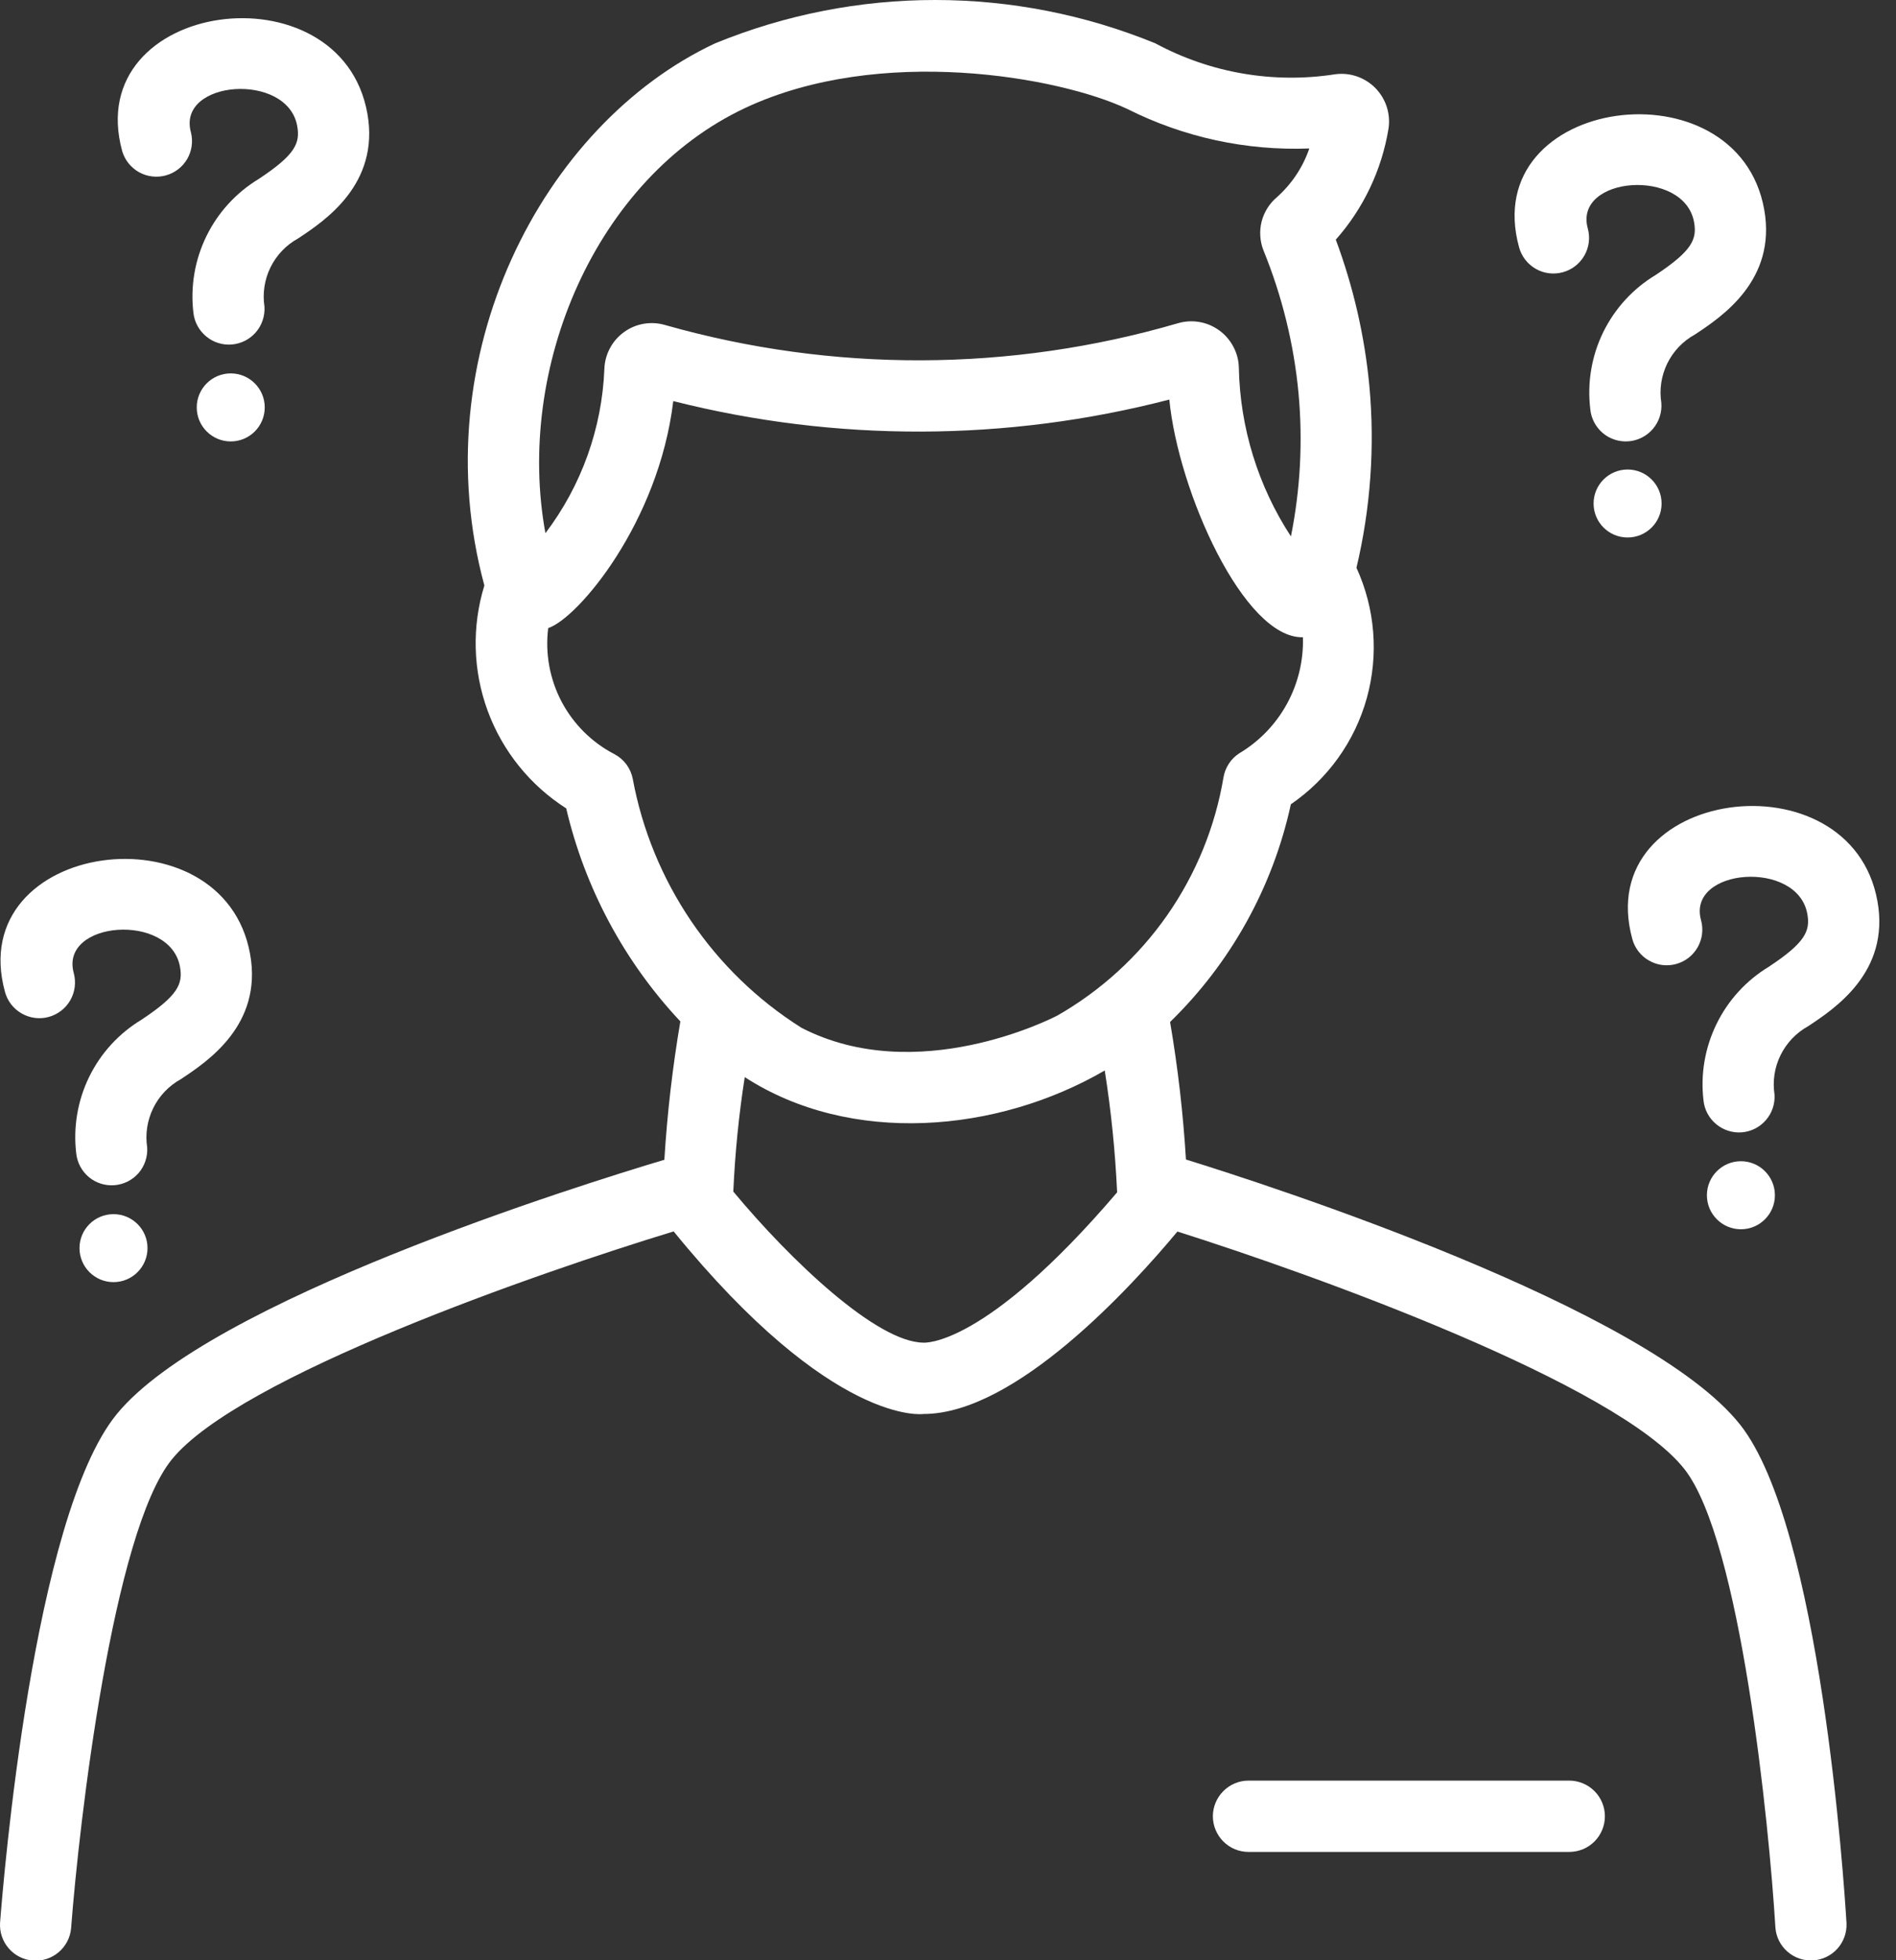
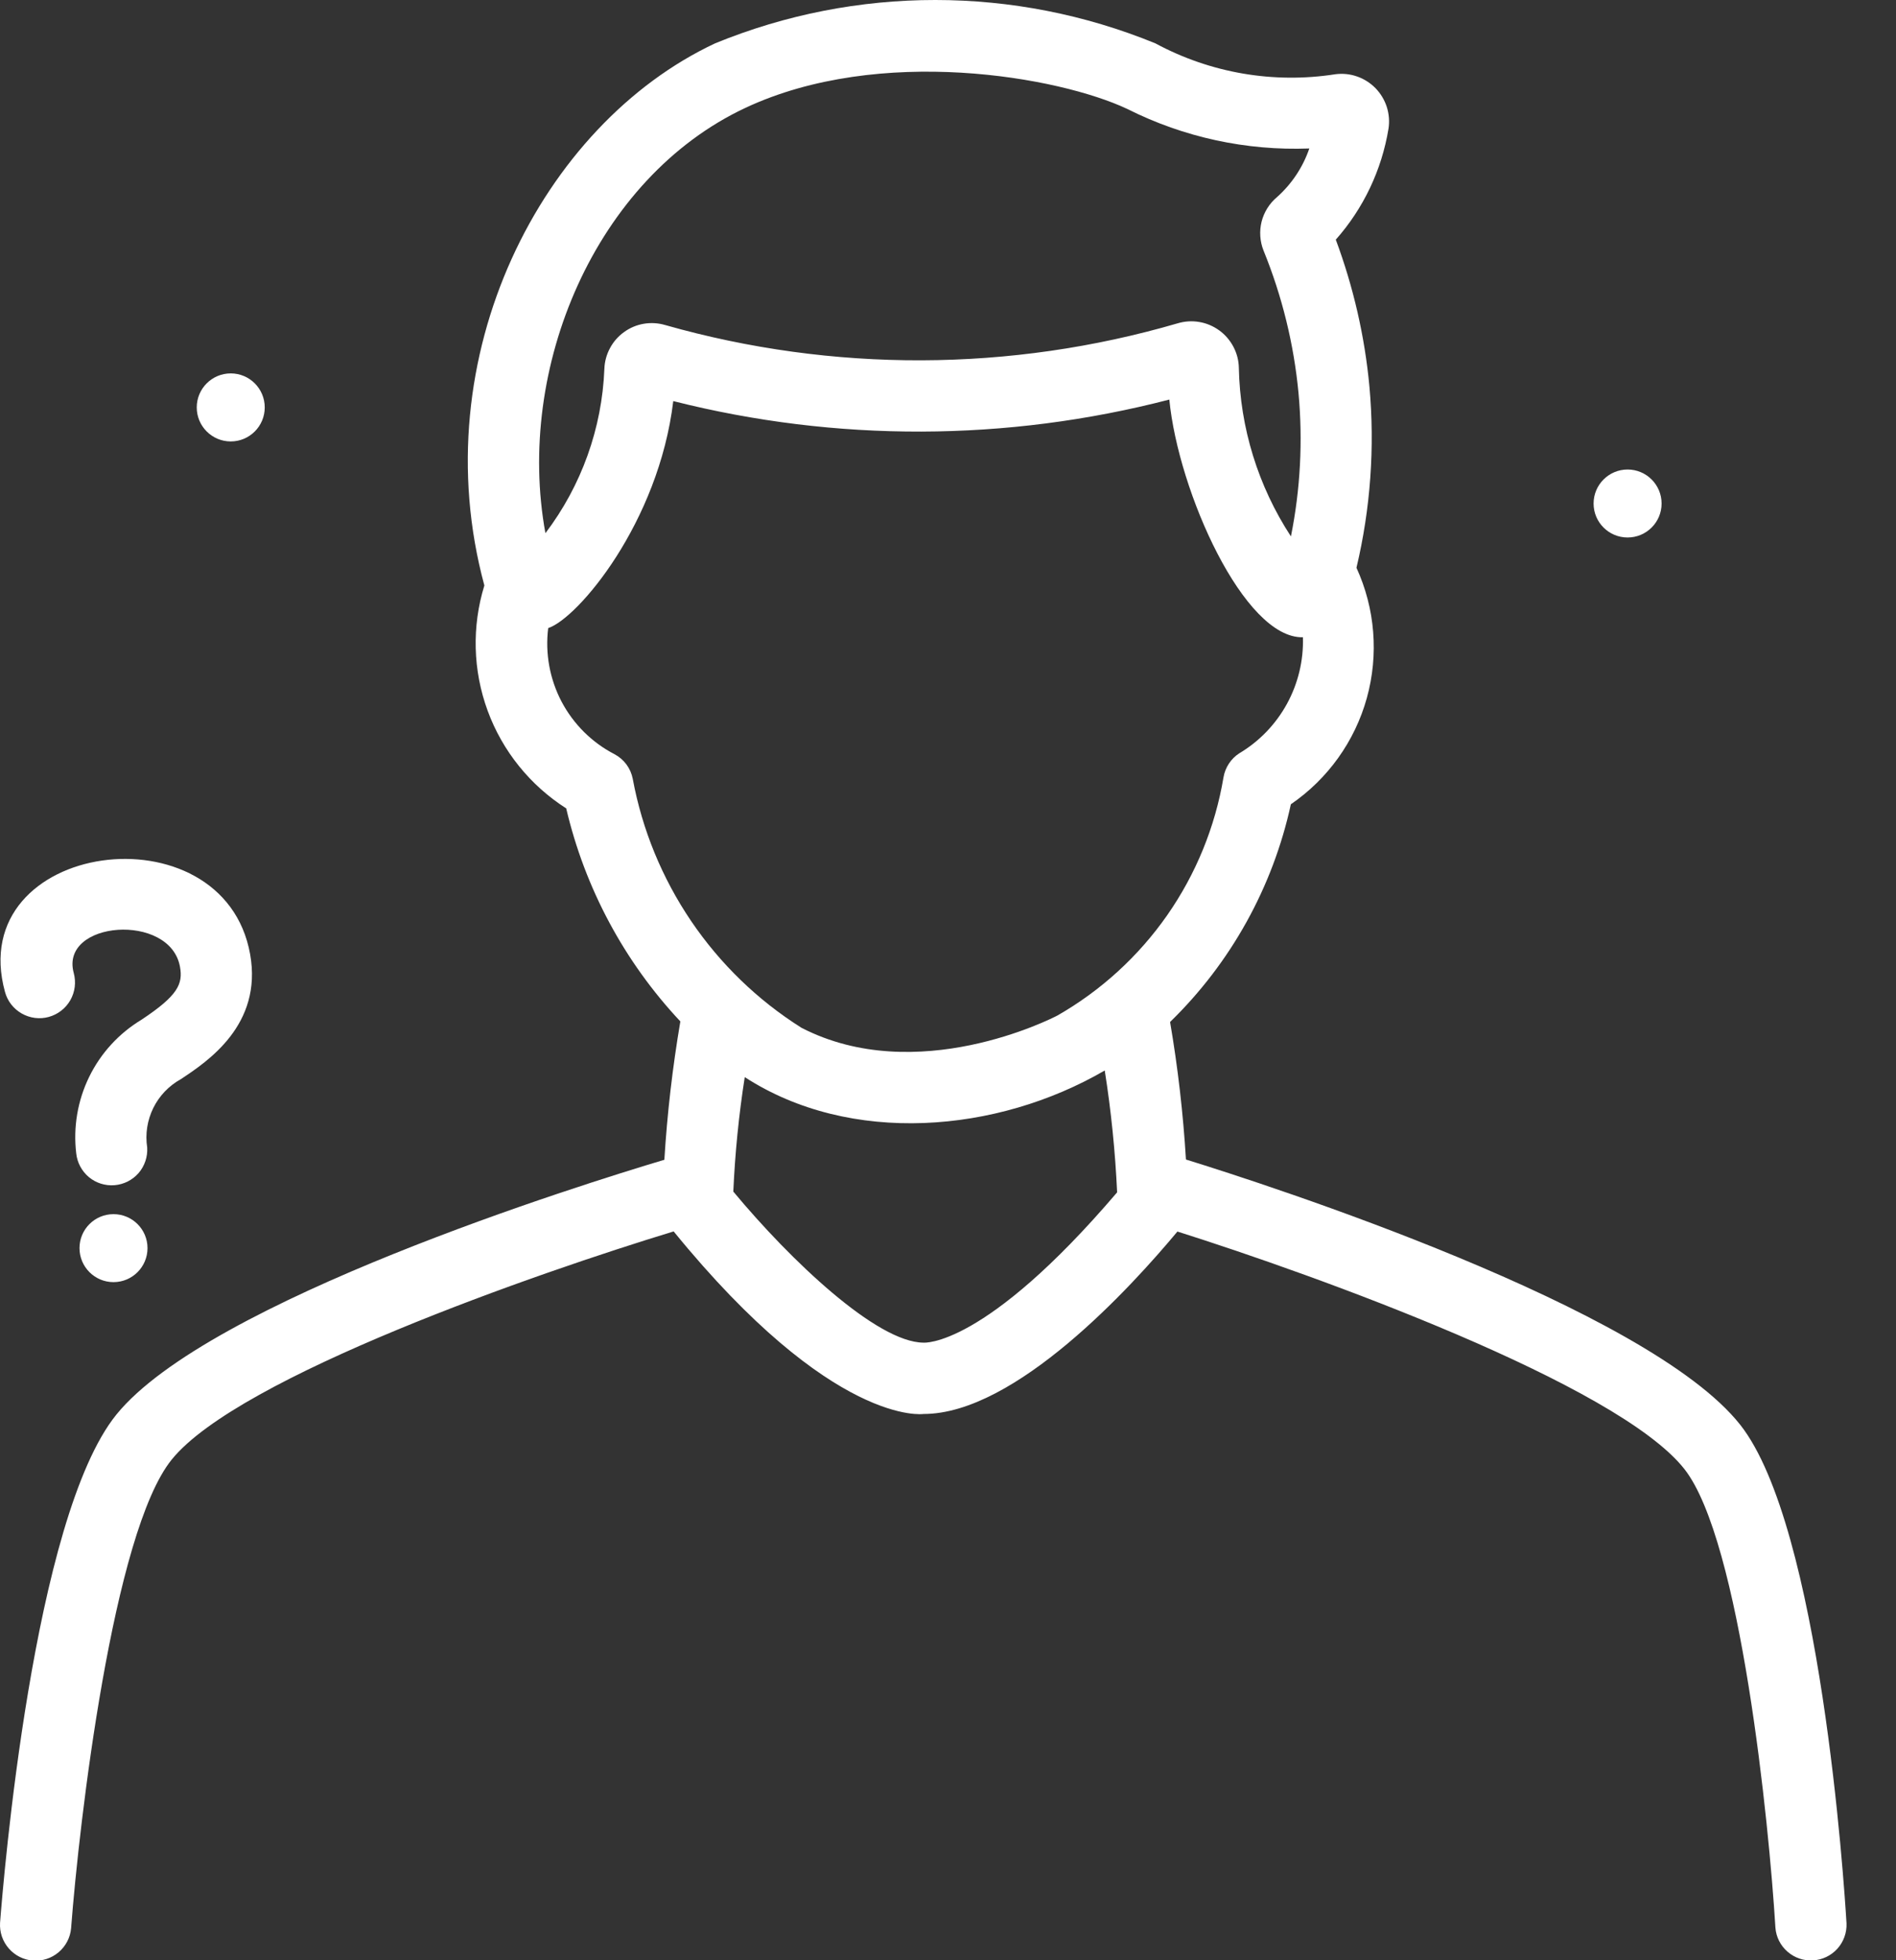
<svg xmlns="http://www.w3.org/2000/svg" width="30" height="31" viewBox="0 0 30 31" fill="none">
  <rect x="0" y="0" width="30" height="31" fill="#333333" stroke="none" />
  <path d="M27.536 22.533C26.072 20.676 20.035 18.73 18.765 18.337C18.721 17.608 18.637 16.882 18.514 16.162C19.475 15.227 20.14 14.029 20.425 12.719C21.011 12.318 21.437 11.723 21.627 11.039C21.817 10.354 21.759 9.625 21.463 8.979C21.686 8.041 21.755 7.072 21.668 6.112C21.594 5.317 21.414 4.537 21.136 3.79C21.574 3.296 21.863 2.687 21.97 2.035C21.988 1.92 21.978 1.802 21.943 1.691C21.907 1.58 21.846 1.479 21.765 1.395C21.683 1.312 21.584 1.248 21.474 1.21C21.364 1.171 21.246 1.159 21.13 1.174C20.153 1.327 19.152 1.155 18.282 0.686C16.05 -0.228 13.548 -0.229 11.316 0.685C8.578 1.967 6.683 5.637 7.664 9.259C7.464 9.907 7.482 10.603 7.716 11.24C7.95 11.877 8.387 12.419 8.959 12.784C9.255 14.046 9.878 15.208 10.765 16.153C10.642 16.877 10.557 17.607 10.512 18.341C9.198 18.733 3.301 20.572 1.842 22.37C0.523 23.997 0.051 29.757 0.001 30.408C-0.008 30.556 0.041 30.701 0.139 30.813C0.236 30.925 0.373 30.994 0.521 31.005C0.669 31.016 0.815 30.969 0.928 30.873C1.041 30.777 1.112 30.641 1.125 30.494C1.252 28.821 1.786 24.229 2.718 23.081C3.779 21.772 8.506 20.129 10.659 19.474C13.186 22.574 14.614 22.361 14.614 22.361C16.068 22.361 17.903 20.349 18.63 19.476C20.805 20.163 25.59 21.886 26.651 23.231C27.542 24.361 27.993 28.85 28.092 30.485C28.103 30.632 28.172 30.768 28.284 30.865C28.395 30.962 28.54 31.011 28.687 31.002C28.835 30.994 28.973 30.927 29.072 30.818C29.171 30.708 29.223 30.564 29.217 30.417C29.179 29.78 28.805 24.142 27.536 22.533ZM11.794 1.706C13.922 0.709 16.757 1.213 17.839 1.724C18.73 2.172 19.72 2.386 20.717 2.348C20.616 2.643 20.44 2.908 20.207 3.116C20.087 3.216 20.001 3.352 19.962 3.505C19.924 3.657 19.935 3.818 19.993 3.963C20.286 4.683 20.473 5.442 20.546 6.216C20.616 6.974 20.576 7.737 20.426 8.483C19.907 7.689 19.621 6.765 19.602 5.816C19.6 5.7 19.57 5.587 19.516 5.484C19.462 5.382 19.386 5.293 19.292 5.225C19.198 5.157 19.09 5.111 18.976 5.092C18.862 5.072 18.745 5.08 18.634 5.113C15.987 5.884 13.176 5.893 10.524 5.14C10.415 5.108 10.299 5.101 10.187 5.12C10.074 5.139 9.967 5.184 9.875 5.251C9.782 5.317 9.706 5.404 9.652 5.505C9.598 5.605 9.567 5.717 9.563 5.831C9.526 6.773 9.2 7.681 8.63 8.432C8.152 5.822 9.421 2.818 11.794 1.706ZM10.012 12.317C9.996 12.235 9.962 12.157 9.912 12.089C9.862 12.022 9.797 11.966 9.723 11.927C9.365 11.742 9.073 11.451 8.885 11.095C8.698 10.738 8.624 10.332 8.674 9.933C9.145 9.778 10.422 8.265 10.653 6.343C13.23 6.994 15.929 6.986 18.502 6.319C18.644 7.779 19.686 10.101 20.616 10.078C20.627 10.446 20.539 10.81 20.362 11.133C20.185 11.455 19.925 11.725 19.609 11.913C19.543 11.955 19.487 12.011 19.444 12.077C19.401 12.143 19.372 12.216 19.359 12.294C19.227 13.078 18.923 13.822 18.468 14.474C18.013 15.125 17.419 15.667 16.729 16.061C16.639 16.108 14.507 17.194 12.682 16.254C11.989 15.818 11.395 15.243 10.935 14.565C10.476 13.887 10.161 13.122 10.012 12.317ZM14.612 21.233C13.875 21.229 12.509 19.934 11.603 18.844C11.63 18.238 11.69 17.633 11.784 17.034C13.455 18.116 15.771 17.922 17.48 16.929C17.581 17.567 17.646 18.21 17.676 18.856C15.571 21.323 14.612 21.233 14.612 21.233Z" fill="white" />
-   <path d="M24.83 29.287H19.755C19.606 29.287 19.462 29.228 19.357 29.122C19.251 29.016 19.191 28.873 19.191 28.723C19.191 28.574 19.251 28.43 19.357 28.325C19.462 28.219 19.606 28.159 19.755 28.159H24.83C24.979 28.159 25.123 28.219 25.229 28.325C25.334 28.43 25.394 28.574 25.394 28.723C25.394 28.873 25.334 29.016 25.229 29.122C25.123 29.228 24.979 29.287 24.83 29.287ZM26.954 17.402C26.905 16.988 26.977 16.569 27.16 16.194C27.343 15.819 27.63 15.505 27.987 15.289C28.567 14.906 28.645 14.721 28.597 14.454C28.443 13.587 26.688 13.727 26.915 14.552C26.935 14.624 26.94 14.698 26.931 14.772C26.922 14.845 26.898 14.916 26.862 14.98C26.825 15.045 26.776 15.101 26.718 15.147C26.659 15.192 26.592 15.226 26.521 15.245C26.449 15.265 26.375 15.27 26.301 15.261C26.228 15.252 26.157 15.228 26.093 15.191C26.028 15.155 25.972 15.106 25.926 15.047C25.881 14.989 25.847 14.922 25.828 14.851C25.172 12.457 29.287 11.9 29.707 14.255C29.907 15.374 29.029 15.952 28.608 16.23C28.42 16.334 28.268 16.494 28.173 16.687C28.078 16.88 28.045 17.098 28.078 17.311C28.087 17.458 28.038 17.603 27.941 17.714C27.845 17.826 27.708 17.895 27.561 17.907C27.414 17.919 27.268 17.872 27.155 17.778C27.041 17.684 26.969 17.549 26.954 17.402Z" fill="white" />
-   <path d="M27.546 19.44C27.843 19.44 28.084 19.199 28.084 18.902C28.084 18.605 27.843 18.364 27.546 18.364C27.249 18.364 27.008 18.605 27.008 18.902C27.008 19.199 27.249 19.44 27.546 19.44Z" fill="white" />
  <path d="M1.206 18.239C1.157 17.824 1.228 17.405 1.411 17.03C1.594 16.655 1.882 16.341 2.239 16.126C2.819 15.742 2.896 15.558 2.848 15.29C2.694 14.425 0.94 14.561 1.167 15.388C1.206 15.533 1.187 15.687 1.113 15.817C1.039 15.947 0.916 16.042 0.772 16.082C0.628 16.122 0.474 16.102 0.344 16.028C0.214 15.954 0.118 15.832 0.079 15.687C-0.578 13.292 3.539 12.739 3.958 15.092C4.157 16.209 3.281 16.789 2.86 17.067C2.672 17.171 2.52 17.33 2.425 17.523C2.33 17.717 2.296 17.934 2.329 18.147C2.338 18.294 2.289 18.439 2.193 18.551C2.096 18.662 1.959 18.731 1.812 18.743C1.665 18.755 1.519 18.709 1.406 18.615C1.293 18.52 1.221 18.385 1.206 18.239Z" fill="white" />
  <path d="M1.796 20.276C2.093 20.276 2.334 20.035 2.334 19.738C2.334 19.441 2.093 19.201 1.796 19.201C1.499 19.201 1.258 19.441 1.258 19.738C1.258 20.035 1.499 20.276 1.796 20.276Z" fill="white" />
-   <path d="M3.06 4.943C3.011 4.529 3.083 4.109 3.266 3.735C3.449 3.36 3.737 3.046 4.094 2.83C4.674 2.447 4.751 2.263 4.703 1.994C4.55 1.132 2.794 1.264 3.021 2.093C3.057 2.236 3.036 2.387 2.962 2.515C2.887 2.642 2.766 2.735 2.624 2.774C2.482 2.813 2.33 2.795 2.201 2.724C2.072 2.652 1.976 2.533 1.934 2.392C1.277 -0.003 5.394 -0.557 5.813 1.796C6.012 2.914 5.136 3.494 4.715 3.772C4.527 3.875 4.375 4.035 4.28 4.228C4.185 4.421 4.152 4.639 4.185 4.852C4.193 4.999 4.144 5.144 4.048 5.255C3.951 5.367 3.814 5.436 3.667 5.448C3.52 5.46 3.374 5.414 3.261 5.319C3.148 5.225 3.075 5.09 3.06 4.943Z" fill="white" />
  <path d="M3.651 6.981C3.948 6.981 4.189 6.74 4.189 6.443C4.189 6.146 3.948 5.905 3.651 5.905C3.354 5.905 3.113 6.146 3.113 6.443C3.113 6.74 3.354 6.981 3.651 6.981Z" fill="white" />
-   <path d="M25.162 6.463C25.113 6.048 25.184 5.629 25.367 5.254C25.551 4.879 25.838 4.565 26.195 4.35C26.776 3.966 26.853 3.782 26.805 3.514C26.651 2.65 24.896 2.784 25.123 3.612C25.163 3.756 25.144 3.91 25.07 4.04C24.996 4.17 24.873 4.266 24.729 4.305C24.585 4.345 24.431 4.326 24.301 4.252C24.171 4.178 24.075 4.055 24.036 3.911C23.378 1.515 27.496 0.964 27.915 3.315C28.115 4.434 27.238 5.013 26.817 5.291C26.628 5.395 26.476 5.554 26.381 5.748C26.287 5.941 26.253 6.159 26.287 6.371C26.299 6.521 26.251 6.668 26.154 6.782C26.057 6.896 25.919 6.967 25.77 6.979C25.621 6.991 25.473 6.944 25.359 6.847C25.245 6.75 25.174 6.612 25.162 6.463Z" fill="white" />
  <path d="M25.753 8.5C26.05 8.5 26.291 8.26 26.291 7.963C26.291 7.666 26.05 7.425 25.753 7.425C25.456 7.425 25.215 7.666 25.215 7.963C25.215 8.26 25.456 8.5 25.753 8.5Z" fill="white" />
</svg>